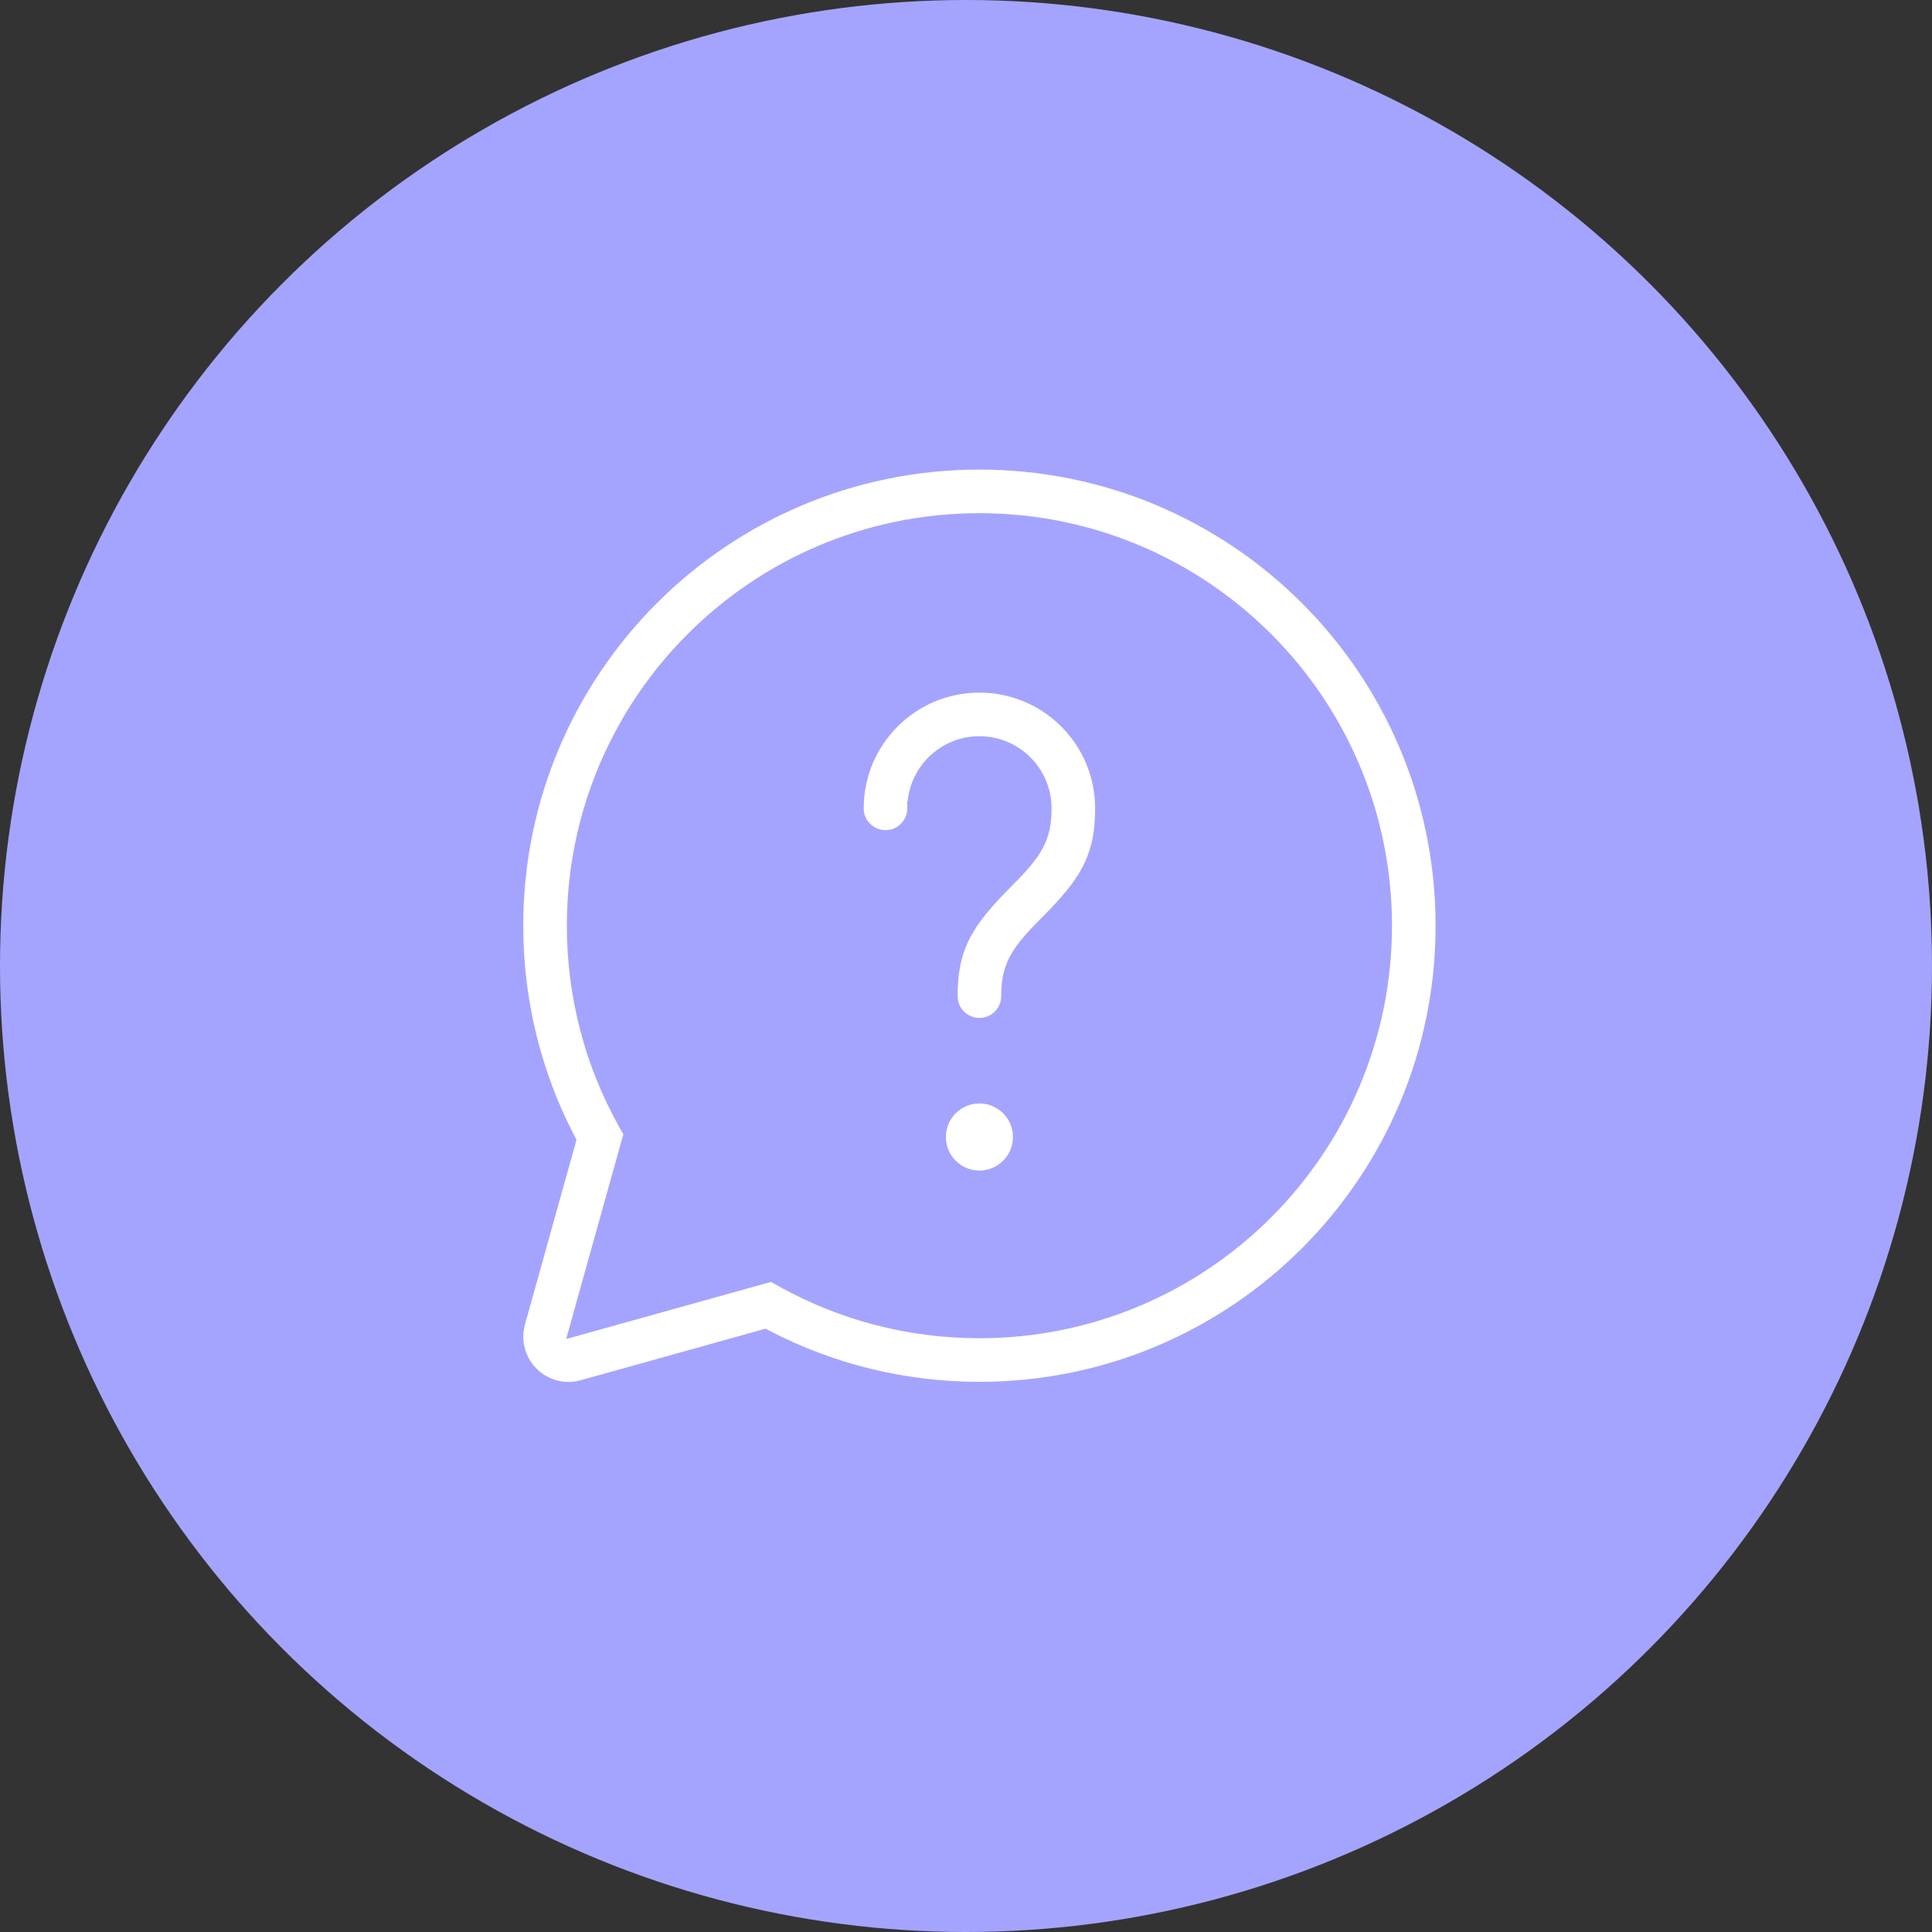
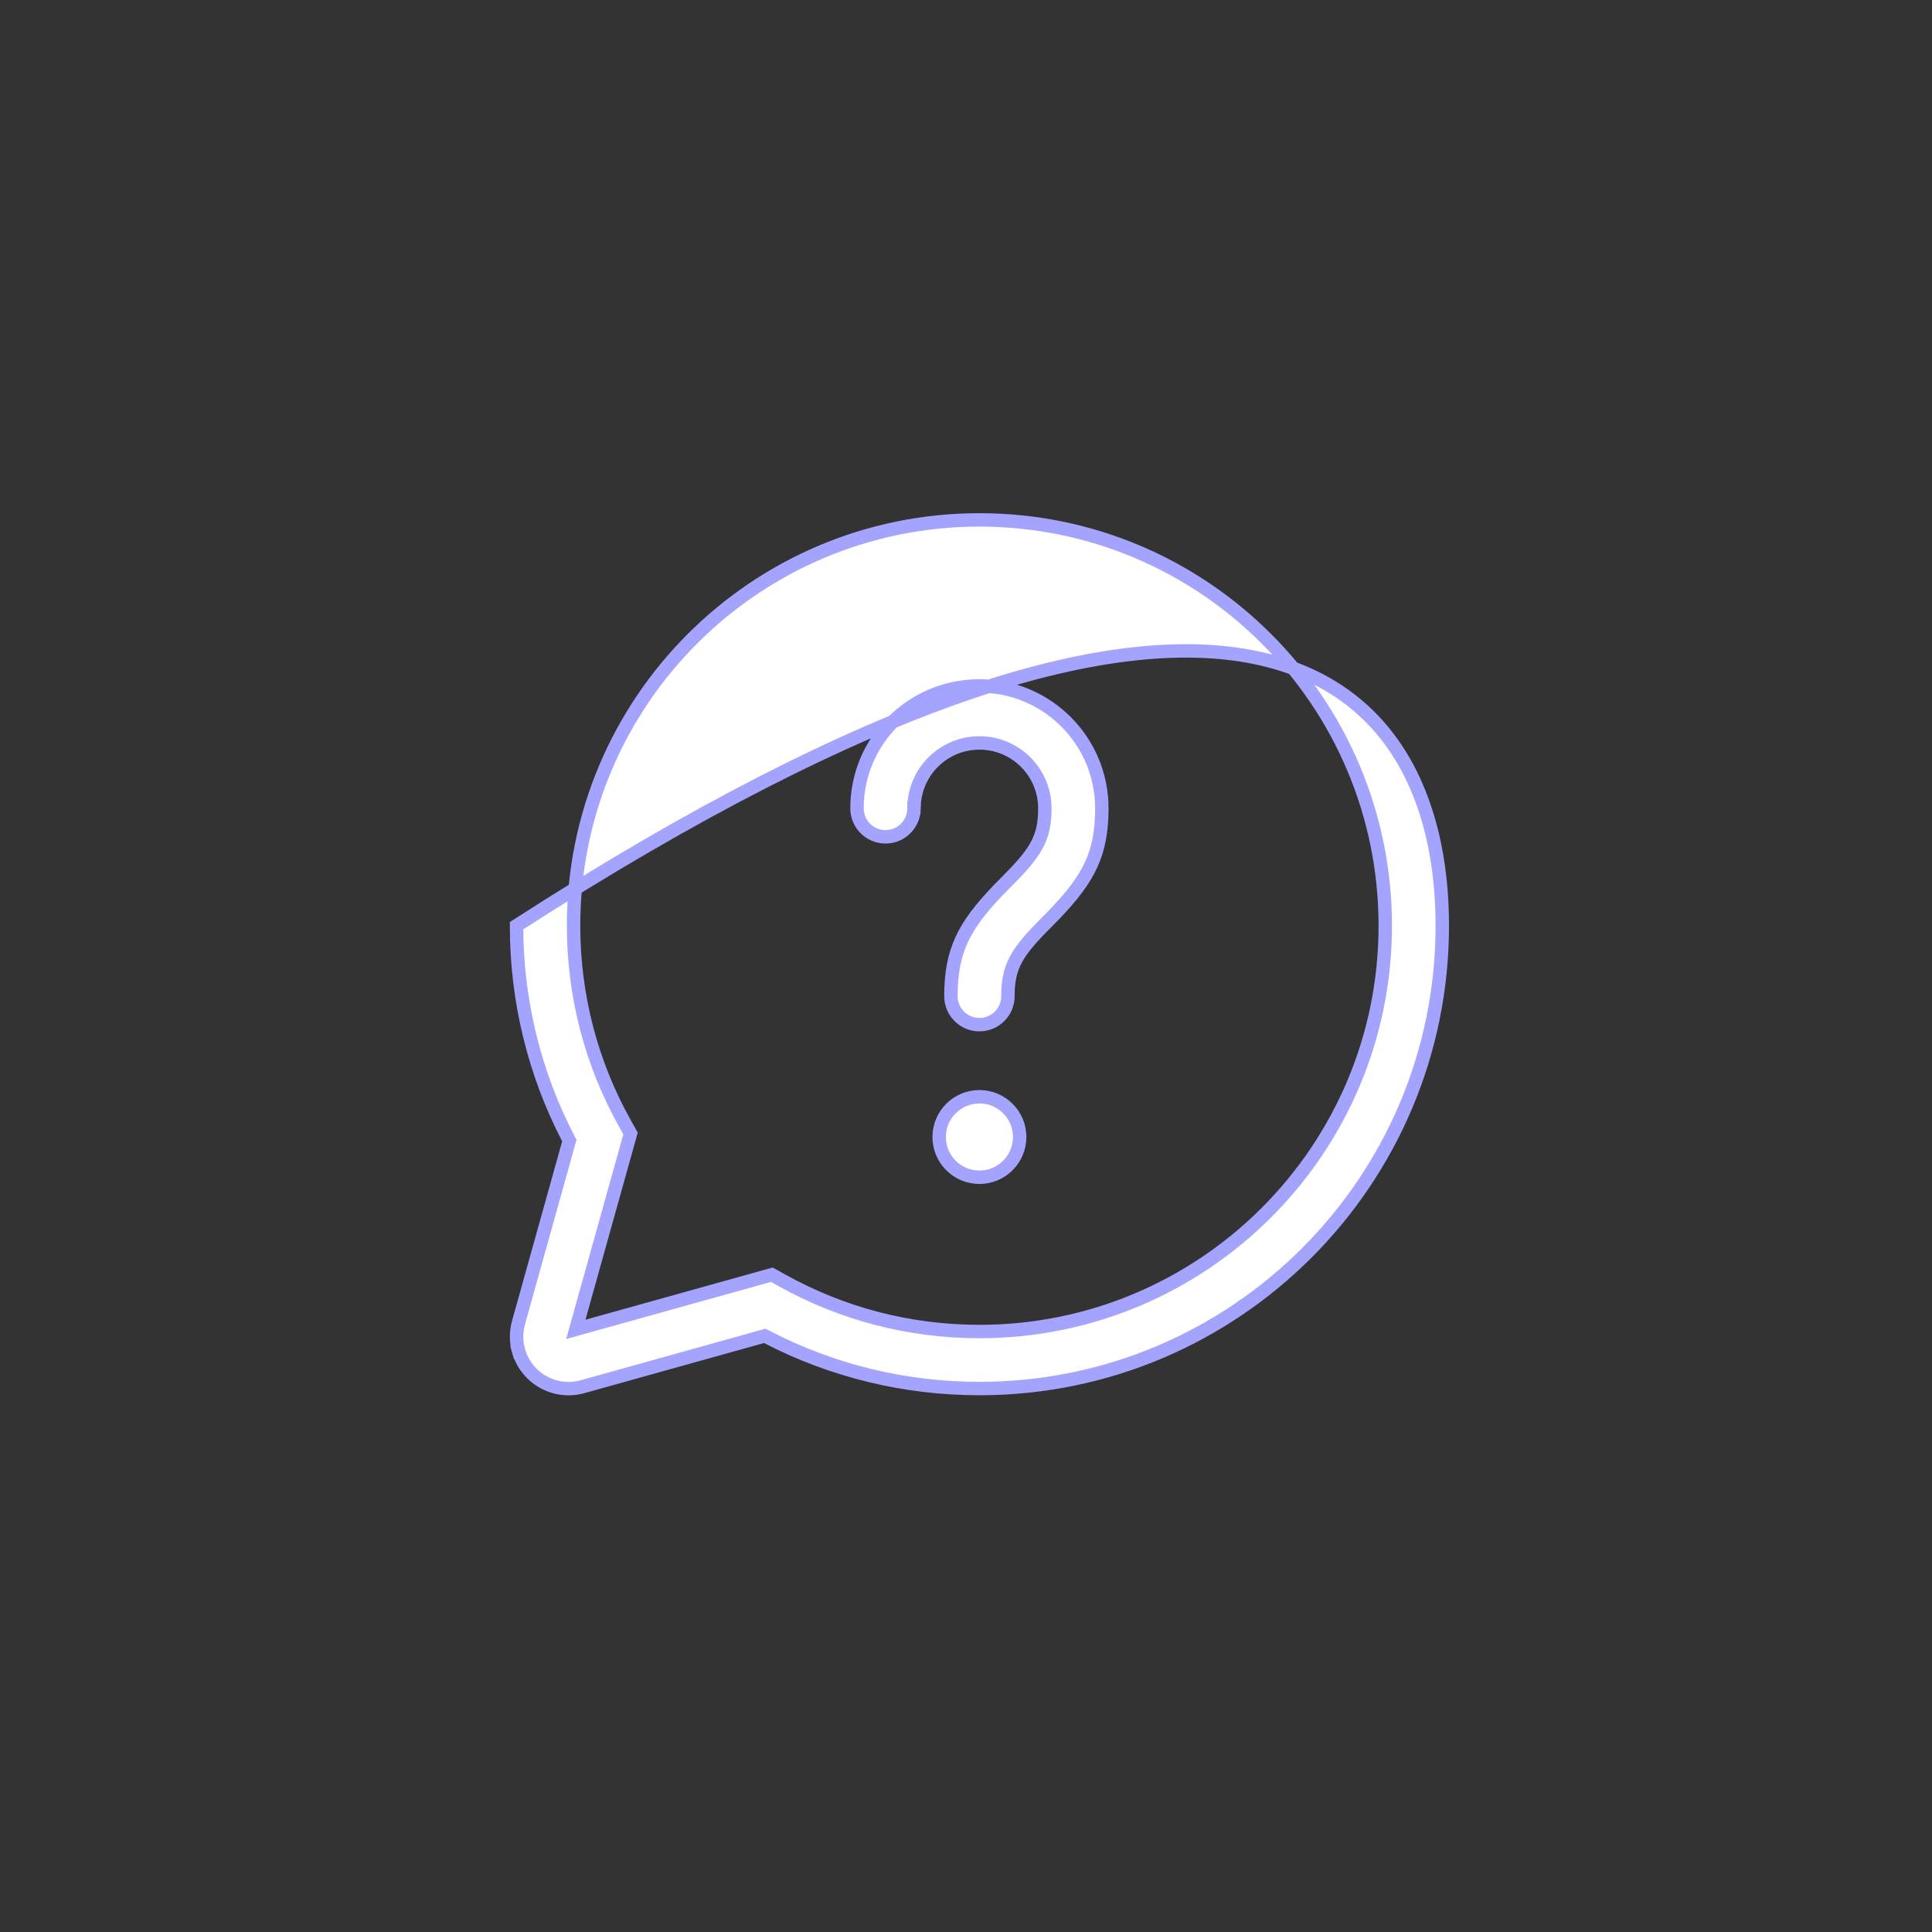
<svg xmlns="http://www.w3.org/2000/svg" width="72" height="72" viewBox="0 0 72 72" fill="none">
  <rect x="0" y="0" width="72" height="72" fill="#333333" stroke="none" />
-   <circle cx="36" cy="36" r="36" fill="#A4A4FF" />
-   <path d="M28.587 49.829L28.5 49.784L28.405 49.81L21.71 51.678L21.71 51.678C20.679 51.966 19.611 51.364 19.323 50.333L19.082 50.401L19.323 50.333C19.228 49.992 19.228 49.632 19.323 49.291L19.323 49.291L21.191 42.601L21.218 42.507L21.173 42.419C19.916 39.994 19.25 37.294 19.25 34.498C19.25 24.972 26.973 17.25 36.5 17.25C46.027 17.25 53.75 24.972 53.75 34.498C53.75 44.025 46.027 51.747 36.5 51.747C33.708 51.747 31.011 51.082 28.587 49.829ZM23.285 41.86L23.285 41.861L23.498 42.242L21.578 49.115L21.459 49.542L21.886 49.423L28.764 47.505L29.146 47.717L29.267 47.499L29.146 47.717C31.375 48.961 33.889 49.622 36.5 49.622C44.853 49.622 51.625 42.851 51.625 34.498C51.625 26.146 44.853 19.375 36.5 19.375C28.147 19.375 21.375 26.146 21.375 34.498C21.375 37.113 22.038 39.629 23.285 41.86ZM34.075 29.875L34.075 29.875L34.074 29.887L34.063 30.111L34.062 30.111V30.124C34.062 30.711 33.587 31.186 33 31.186C32.413 31.186 31.938 30.711 31.938 30.124C31.938 27.604 33.98 25.562 36.5 25.562C39.02 25.562 41.062 27.604 41.062 30.124C41.062 30.982 40.937 31.633 40.66 32.231C40.383 32.833 39.945 33.399 39.294 34.077C39.293 34.077 39.293 34.078 39.293 34.078L39.001 34.375C39.001 34.375 39.001 34.375 39.001 34.376C38.457 34.919 38.092 35.329 37.867 35.743C37.636 36.17 37.562 36.586 37.562 37.123C37.562 37.71 37.087 38.186 36.5 38.186C35.913 38.186 35.438 37.71 35.438 37.123C35.438 36.265 35.563 35.614 35.84 35.016C36.117 34.414 36.555 33.848 37.206 33.17C37.207 33.17 37.207 33.17 37.207 33.169L37.499 32.872C37.499 32.872 37.499 32.872 37.499 32.872C38.043 32.328 38.408 31.918 38.633 31.504C38.864 31.077 38.938 30.661 38.938 30.124C38.938 28.778 37.846 27.687 36.5 27.687C35.238 27.687 34.2 28.646 34.075 29.875ZM36.5 40.873C37.328 40.873 38 41.544 38 42.373C38 43.201 37.328 43.873 36.5 43.873C35.672 43.873 35 43.201 35 42.373C35 41.544 35.672 40.873 36.5 40.873Z" fill="white" stroke="#A4A4FF" stroke-width="0.5" />
+   <path d="M28.587 49.829L28.5 49.784L28.405 49.81L21.71 51.678L21.71 51.678C20.679 51.966 19.611 51.364 19.323 50.333L19.082 50.401L19.323 50.333C19.228 49.992 19.228 49.632 19.323 49.291L19.323 49.291L21.191 42.601L21.218 42.507L21.173 42.419C19.916 39.994 19.25 37.294 19.25 34.498C46.027 17.25 53.75 24.972 53.75 34.498C53.75 44.025 46.027 51.747 36.5 51.747C33.708 51.747 31.011 51.082 28.587 49.829ZM23.285 41.86L23.285 41.861L23.498 42.242L21.578 49.115L21.459 49.542L21.886 49.423L28.764 47.505L29.146 47.717L29.267 47.499L29.146 47.717C31.375 48.961 33.889 49.622 36.5 49.622C44.853 49.622 51.625 42.851 51.625 34.498C51.625 26.146 44.853 19.375 36.5 19.375C28.147 19.375 21.375 26.146 21.375 34.498C21.375 37.113 22.038 39.629 23.285 41.86ZM34.075 29.875L34.075 29.875L34.074 29.887L34.063 30.111L34.062 30.111V30.124C34.062 30.711 33.587 31.186 33 31.186C32.413 31.186 31.938 30.711 31.938 30.124C31.938 27.604 33.98 25.562 36.5 25.562C39.02 25.562 41.062 27.604 41.062 30.124C41.062 30.982 40.937 31.633 40.66 32.231C40.383 32.833 39.945 33.399 39.294 34.077C39.293 34.077 39.293 34.078 39.293 34.078L39.001 34.375C39.001 34.375 39.001 34.375 39.001 34.376C38.457 34.919 38.092 35.329 37.867 35.743C37.636 36.17 37.562 36.586 37.562 37.123C37.562 37.71 37.087 38.186 36.5 38.186C35.913 38.186 35.438 37.71 35.438 37.123C35.438 36.265 35.563 35.614 35.84 35.016C36.117 34.414 36.555 33.848 37.206 33.17C37.207 33.17 37.207 33.17 37.207 33.169L37.499 32.872C37.499 32.872 37.499 32.872 37.499 32.872C38.043 32.328 38.408 31.918 38.633 31.504C38.864 31.077 38.938 30.661 38.938 30.124C38.938 28.778 37.846 27.687 36.5 27.687C35.238 27.687 34.2 28.646 34.075 29.875ZM36.5 40.873C37.328 40.873 38 41.544 38 42.373C38 43.201 37.328 43.873 36.5 43.873C35.672 43.873 35 43.201 35 42.373C35 41.544 35.672 40.873 36.5 40.873Z" fill="white" stroke="#A4A4FF" stroke-width="0.5" />
</svg>